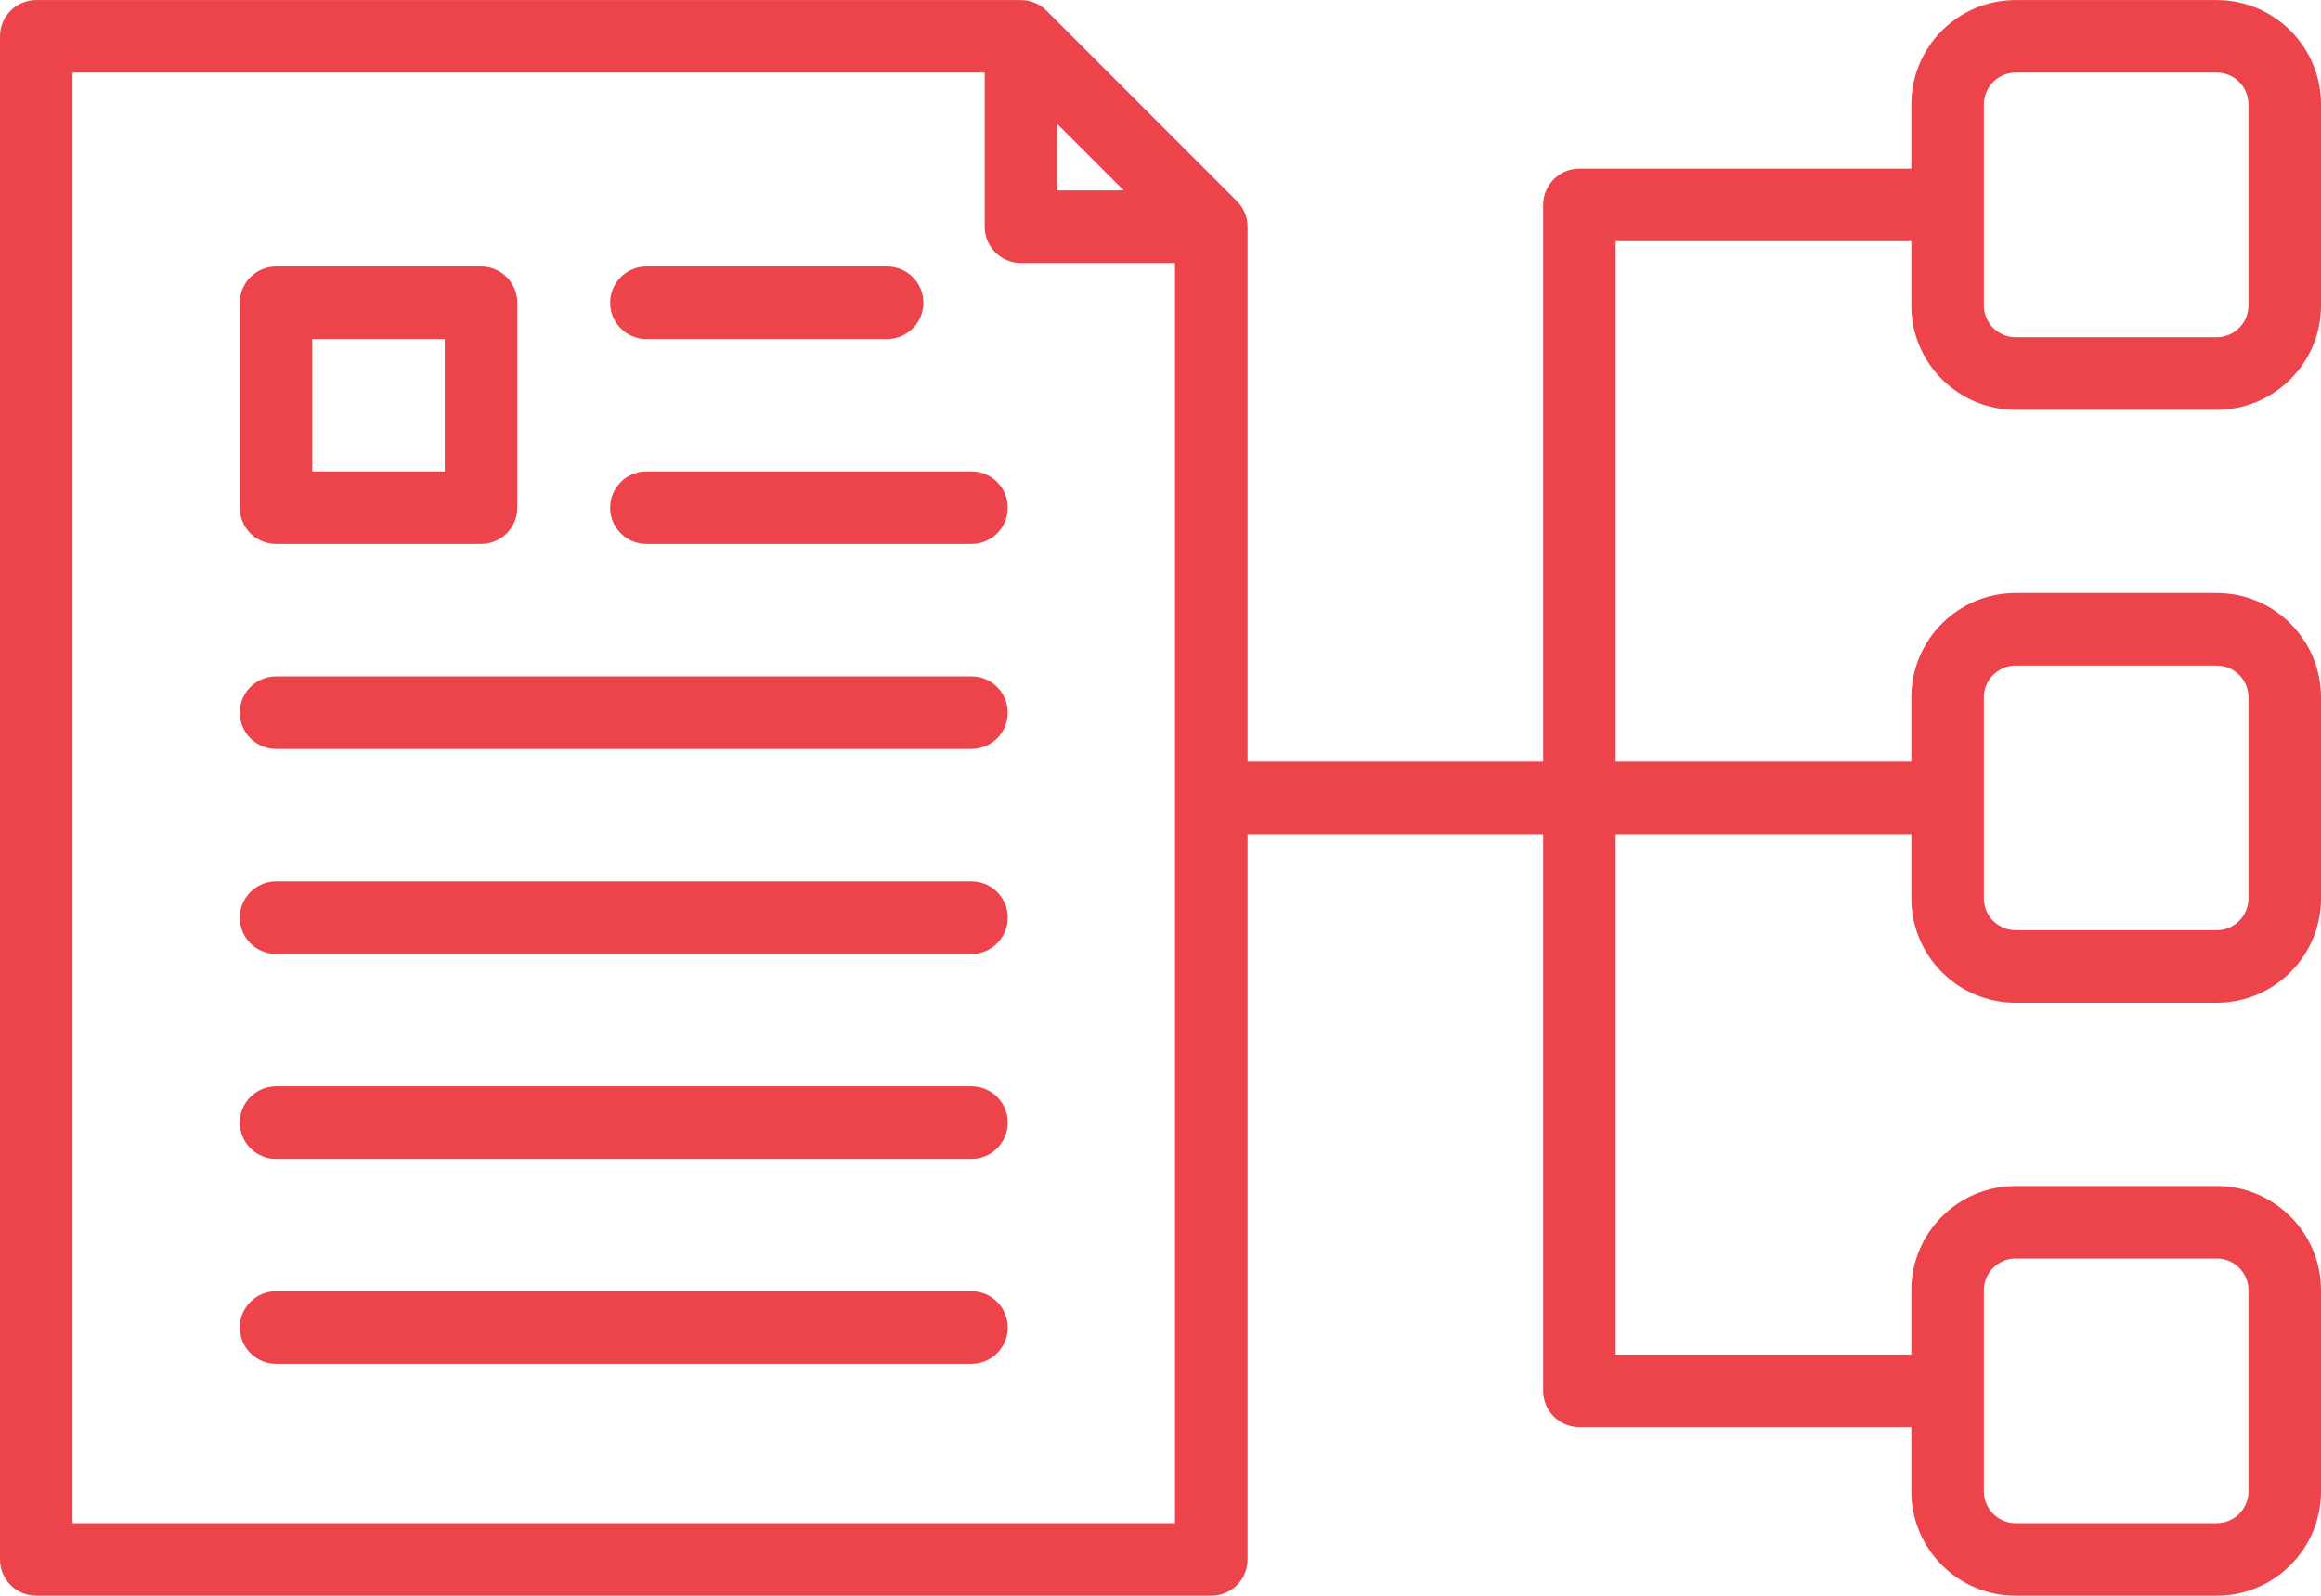
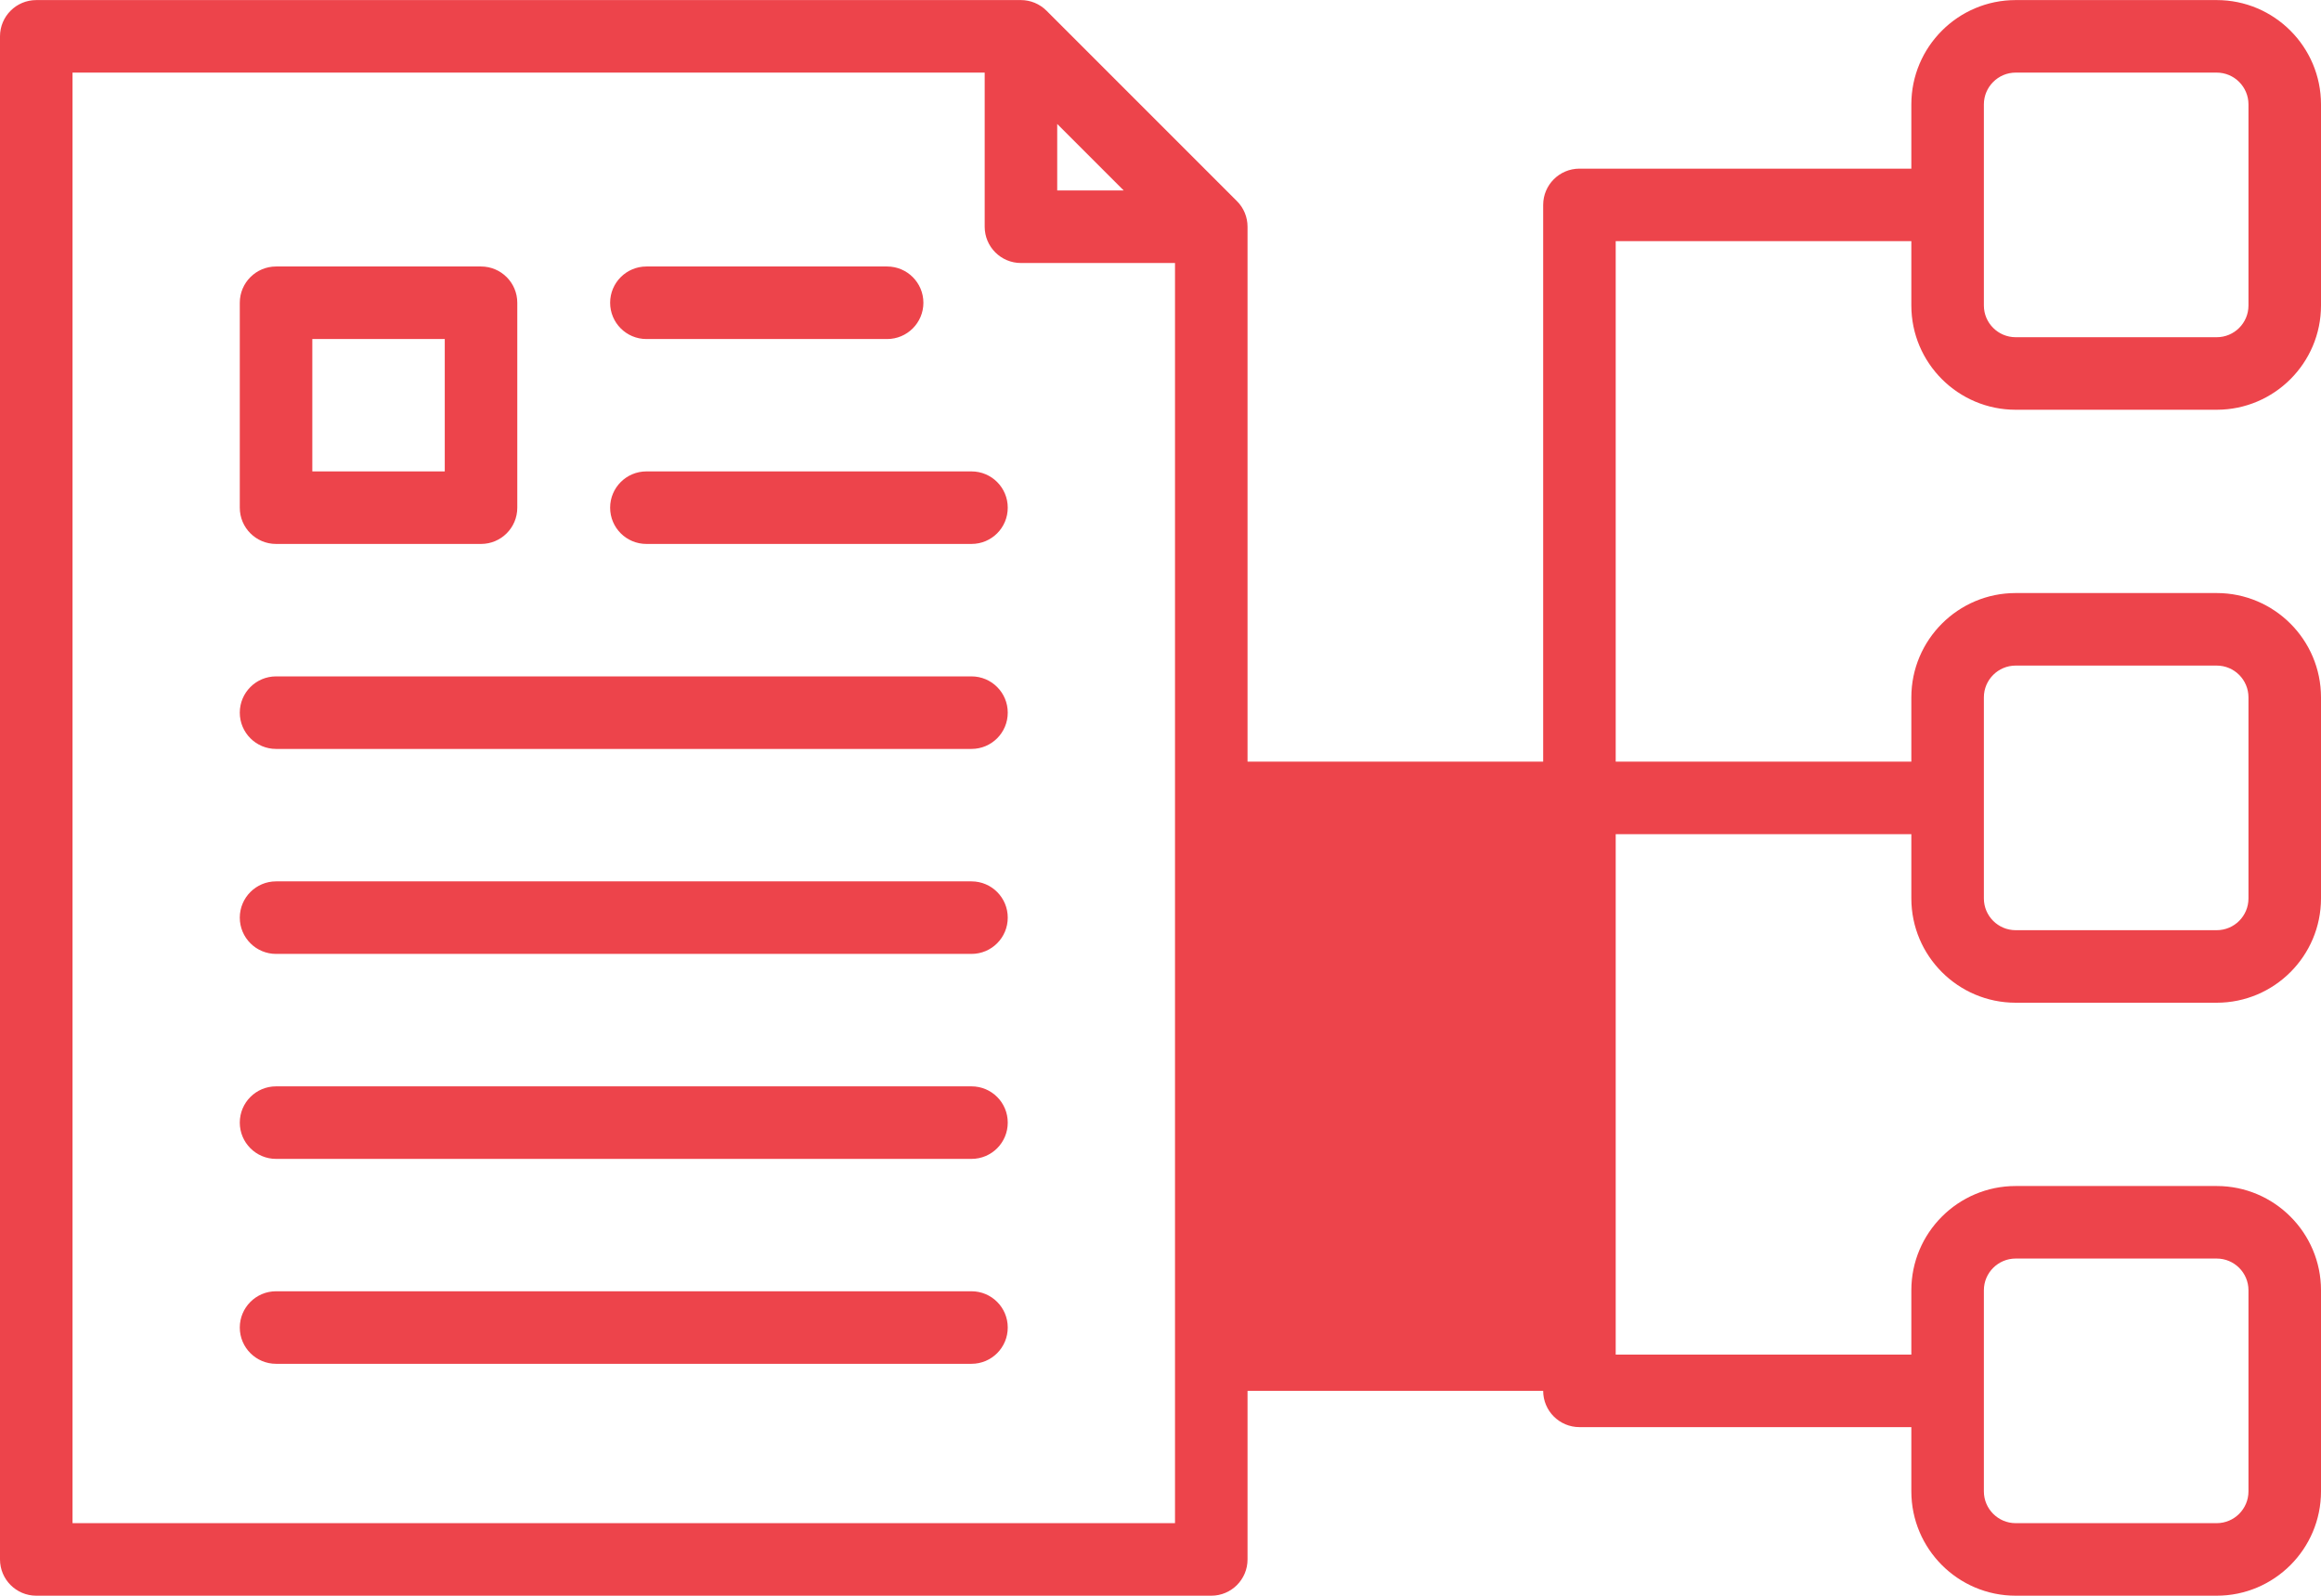
<svg xmlns="http://www.w3.org/2000/svg" width="32" height="22" viewBox="0 0 32 22" fill="none">
-   <path d="M13.894 6.999C13.894 7.276 13.671 7.499 13.394 7.499H8.912C8.636 7.499 8.412 7.276 8.412 6.999C8.412 6.723 8.636 6.499 8.912 6.499H13.394C13.671 6.499 13.894 6.723 13.894 6.999V6.999ZM13.394 9.325H3.806C3.53 9.325 3.306 9.549 3.306 9.825C3.306 10.101 3.53 10.325 3.806 10.325H13.394C13.671 10.325 13.894 10.101 13.894 9.825C13.894 9.549 13.671 9.325 13.394 9.325ZM13.394 12.151H3.806C3.53 12.151 3.306 12.375 3.306 12.651C3.306 12.927 3.53 13.151 3.806 13.151H13.394C13.671 13.151 13.894 12.927 13.894 12.651C13.894 12.375 13.671 12.151 13.394 12.151ZM13.394 14.977H3.806C3.53 14.977 3.306 15.2 3.306 15.477C3.306 15.753 3.53 15.977 3.806 15.977H13.394C13.671 15.977 13.894 15.753 13.894 15.477C13.894 15.2 13.671 14.977 13.394 14.977ZM13.394 17.802H3.806C3.53 17.802 3.306 18.026 3.306 18.302C3.306 18.578 3.53 18.802 3.806 18.802H13.394C13.671 18.802 13.894 18.578 13.894 18.302C13.894 18.026 13.671 17.802 13.394 17.802ZM8.912 4.674H12.231C12.507 4.674 12.731 4.45 12.731 4.174C12.731 3.898 12.507 3.674 12.231 3.674H8.912C8.636 3.674 8.412 3.898 8.412 4.174C8.412 4.45 8.636 4.674 8.912 4.674ZM26.352 4.212V3.325H22.276V10.5H26.352V9.614C26.352 8.821 26.997 8.176 27.79 8.176H30.562C31.355 8.176 32 8.821 32 9.614V12.386C32 13.179 31.355 13.824 30.562 13.824H27.79C26.997 13.824 26.352 13.179 26.352 12.386V11.5H22.276V18.675H26.352V17.788C26.352 16.996 26.997 16.351 27.79 16.351H30.562C31.355 16.351 32 16.996 32 17.788V20.561C32 21.354 31.355 21.999 30.562 21.999H27.79C26.997 21.999 26.352 21.354 26.352 20.561V19.675H21.776C21.5 19.675 21.276 19.451 21.276 19.175V11.5H17.2V21.499C17.2 21.775 16.977 21.999 16.7 21.999H0.5C0.224 21.999 0 21.775 0 21.499V0.501C0 0.225 0.224 0.001 0.5 0.001H14.076C14.208 0.001 14.335 0.054 14.429 0.148L17.054 2.773C17.148 2.866 17.2 2.994 17.2 3.126V10.5H21.276V2.825C21.276 2.549 21.5 2.325 21.776 2.325H26.352V1.439C26.352 0.646 26.997 0.001 27.79 0.001H30.562C31.355 0.001 32 0.646 32 1.439V4.212C32 5.004 31.355 5.649 30.562 5.649H27.79C26.997 5.649 26.352 5.004 26.352 4.212V4.212ZM14.576 2.626H15.493L14.576 1.709V2.626ZM16.2 3.626H14.076C13.8 3.626 13.576 3.402 13.576 3.126V1.001H1V20.999H16.2V3.626ZM27.352 20.561C27.352 20.802 27.549 20.999 27.79 20.999H30.562C30.804 20.999 31 20.802 31 20.561V17.788C31 17.547 30.804 17.351 30.562 17.351H27.79C27.549 17.351 27.352 17.547 27.352 17.788V20.561ZM27.352 12.386C27.352 12.628 27.549 12.824 27.79 12.824H30.562C30.804 12.824 31 12.628 31 12.386V9.614C31 9.372 30.804 9.176 30.562 9.176H27.79C27.549 9.176 27.352 9.372 27.352 9.614V12.386ZM27.352 4.212C27.352 4.453 27.549 4.649 27.79 4.649H30.562C30.804 4.649 31 4.453 31 4.212V1.439C31 1.198 30.804 1.001 30.562 1.001H27.79C27.549 1.001 27.352 1.198 27.352 1.439V4.212ZM3.306 6.999V4.174C3.306 3.898 3.53 3.674 3.806 3.674H6.632C6.908 3.674 7.132 3.898 7.132 4.174V6.999C7.132 7.276 6.908 7.499 6.632 7.499H3.806C3.53 7.499 3.306 7.276 3.306 6.999ZM4.306 6.499H6.132V4.674H4.306V6.499Z" fill="#ED444B" />
+   <path d="M13.894 6.999C13.894 7.276 13.671 7.499 13.394 7.499H8.912C8.636 7.499 8.412 7.276 8.412 6.999C8.412 6.723 8.636 6.499 8.912 6.499H13.394C13.671 6.499 13.894 6.723 13.894 6.999V6.999ZM13.394 9.325H3.806C3.53 9.325 3.306 9.549 3.306 9.825C3.306 10.101 3.53 10.325 3.806 10.325H13.394C13.671 10.325 13.894 10.101 13.894 9.825C13.894 9.549 13.671 9.325 13.394 9.325ZM13.394 12.151H3.806C3.53 12.151 3.306 12.375 3.306 12.651C3.306 12.927 3.53 13.151 3.806 13.151H13.394C13.671 13.151 13.894 12.927 13.894 12.651C13.894 12.375 13.671 12.151 13.394 12.151ZM13.394 14.977H3.806C3.53 14.977 3.306 15.2 3.306 15.477C3.306 15.753 3.53 15.977 3.806 15.977H13.394C13.671 15.977 13.894 15.753 13.894 15.477C13.894 15.2 13.671 14.977 13.394 14.977ZM13.394 17.802H3.806C3.53 17.802 3.306 18.026 3.306 18.302C3.306 18.578 3.53 18.802 3.806 18.802H13.394C13.671 18.802 13.894 18.578 13.894 18.302C13.894 18.026 13.671 17.802 13.394 17.802ZM8.912 4.674H12.231C12.507 4.674 12.731 4.45 12.731 4.174C12.731 3.898 12.507 3.674 12.231 3.674H8.912C8.636 3.674 8.412 3.898 8.412 4.174C8.412 4.45 8.636 4.674 8.912 4.674ZM26.352 4.212V3.325H22.276V10.5H26.352V9.614C26.352 8.821 26.997 8.176 27.79 8.176H30.562C31.355 8.176 32 8.821 32 9.614V12.386C32 13.179 31.355 13.824 30.562 13.824H27.79C26.997 13.824 26.352 13.179 26.352 12.386V11.5H22.276V18.675H26.352V17.788C26.352 16.996 26.997 16.351 27.79 16.351H30.562C31.355 16.351 32 16.996 32 17.788V20.561C32 21.354 31.355 21.999 30.562 21.999H27.79C26.997 21.999 26.352 21.354 26.352 20.561V19.675H21.776C21.5 19.675 21.276 19.451 21.276 19.175H17.2V21.499C17.2 21.775 16.977 21.999 16.7 21.999H0.5C0.224 21.999 0 21.775 0 21.499V0.501C0 0.225 0.224 0.001 0.5 0.001H14.076C14.208 0.001 14.335 0.054 14.429 0.148L17.054 2.773C17.148 2.866 17.2 2.994 17.2 3.126V10.5H21.276V2.825C21.276 2.549 21.5 2.325 21.776 2.325H26.352V1.439C26.352 0.646 26.997 0.001 27.79 0.001H30.562C31.355 0.001 32 0.646 32 1.439V4.212C32 5.004 31.355 5.649 30.562 5.649H27.79C26.997 5.649 26.352 5.004 26.352 4.212V4.212ZM14.576 2.626H15.493L14.576 1.709V2.626ZM16.2 3.626H14.076C13.8 3.626 13.576 3.402 13.576 3.126V1.001H1V20.999H16.2V3.626ZM27.352 20.561C27.352 20.802 27.549 20.999 27.79 20.999H30.562C30.804 20.999 31 20.802 31 20.561V17.788C31 17.547 30.804 17.351 30.562 17.351H27.79C27.549 17.351 27.352 17.547 27.352 17.788V20.561ZM27.352 12.386C27.352 12.628 27.549 12.824 27.79 12.824H30.562C30.804 12.824 31 12.628 31 12.386V9.614C31 9.372 30.804 9.176 30.562 9.176H27.79C27.549 9.176 27.352 9.372 27.352 9.614V12.386ZM27.352 4.212C27.352 4.453 27.549 4.649 27.79 4.649H30.562C30.804 4.649 31 4.453 31 4.212V1.439C31 1.198 30.804 1.001 30.562 1.001H27.79C27.549 1.001 27.352 1.198 27.352 1.439V4.212ZM3.306 6.999V4.174C3.306 3.898 3.53 3.674 3.806 3.674H6.632C6.908 3.674 7.132 3.898 7.132 4.174V6.999C7.132 7.276 6.908 7.499 6.632 7.499H3.806C3.53 7.499 3.306 7.276 3.306 6.999ZM4.306 6.499H6.132V4.674H4.306V6.499Z" fill="#ED444B" />
</svg>